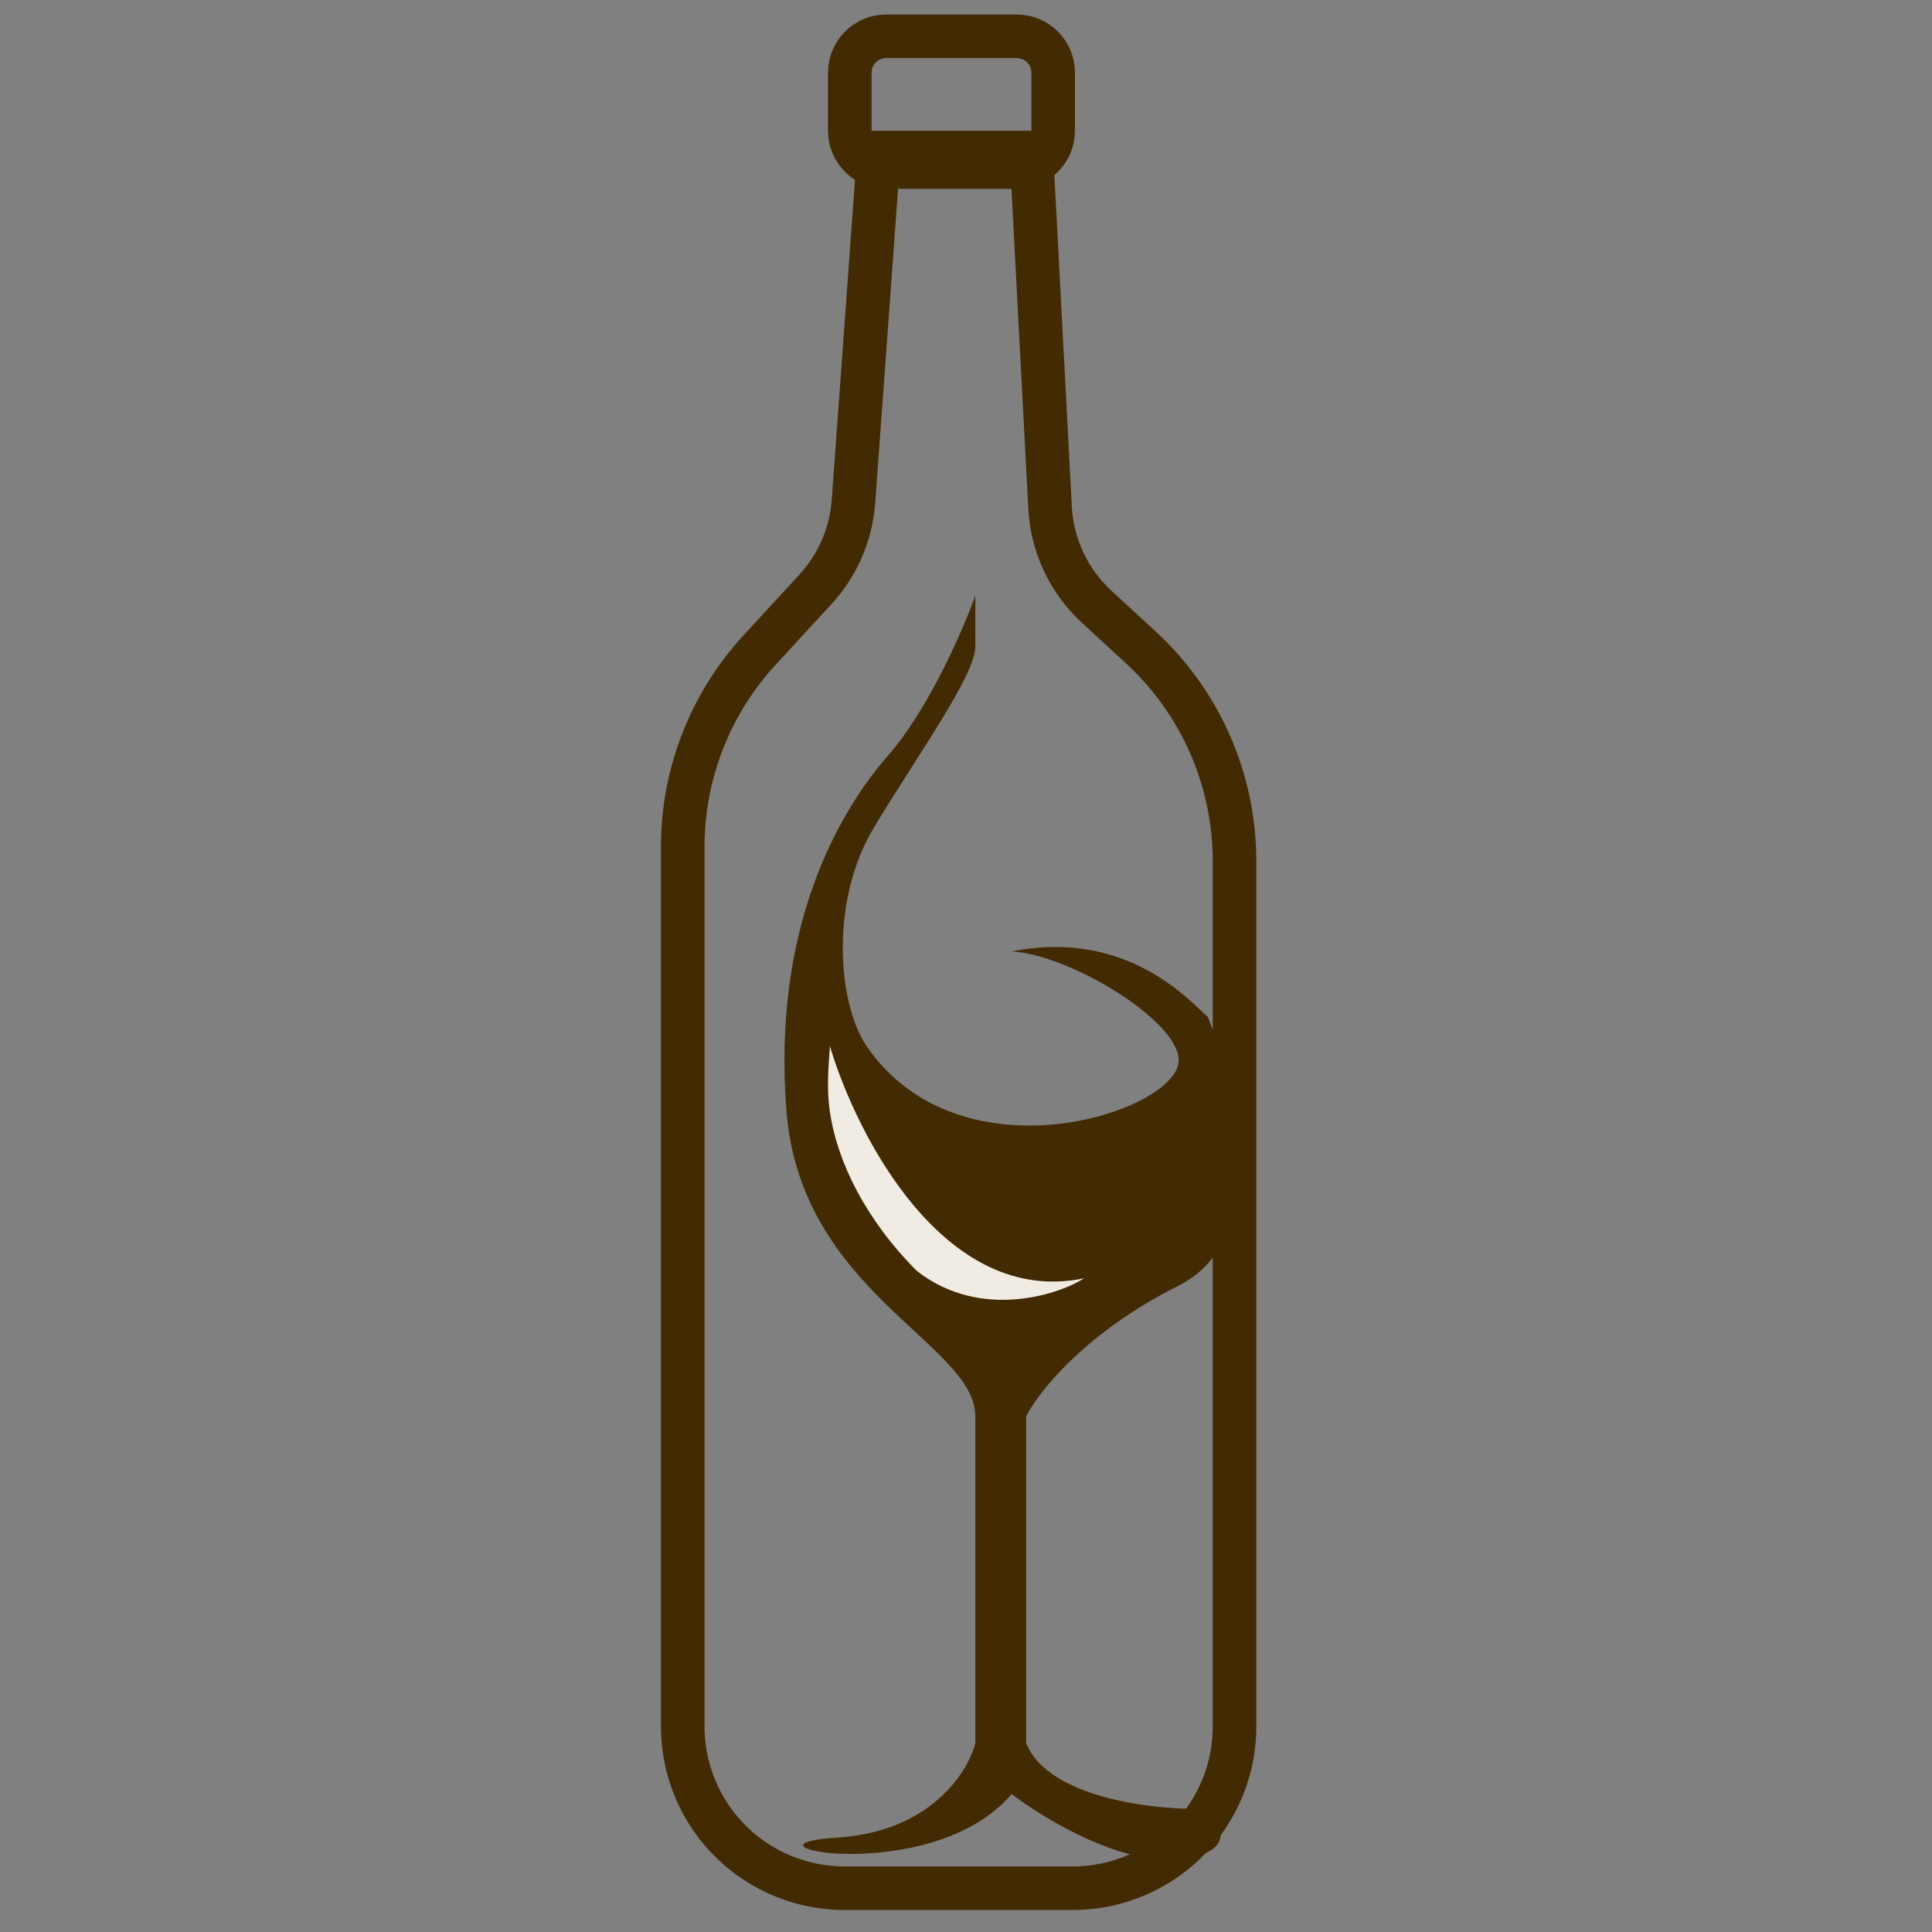
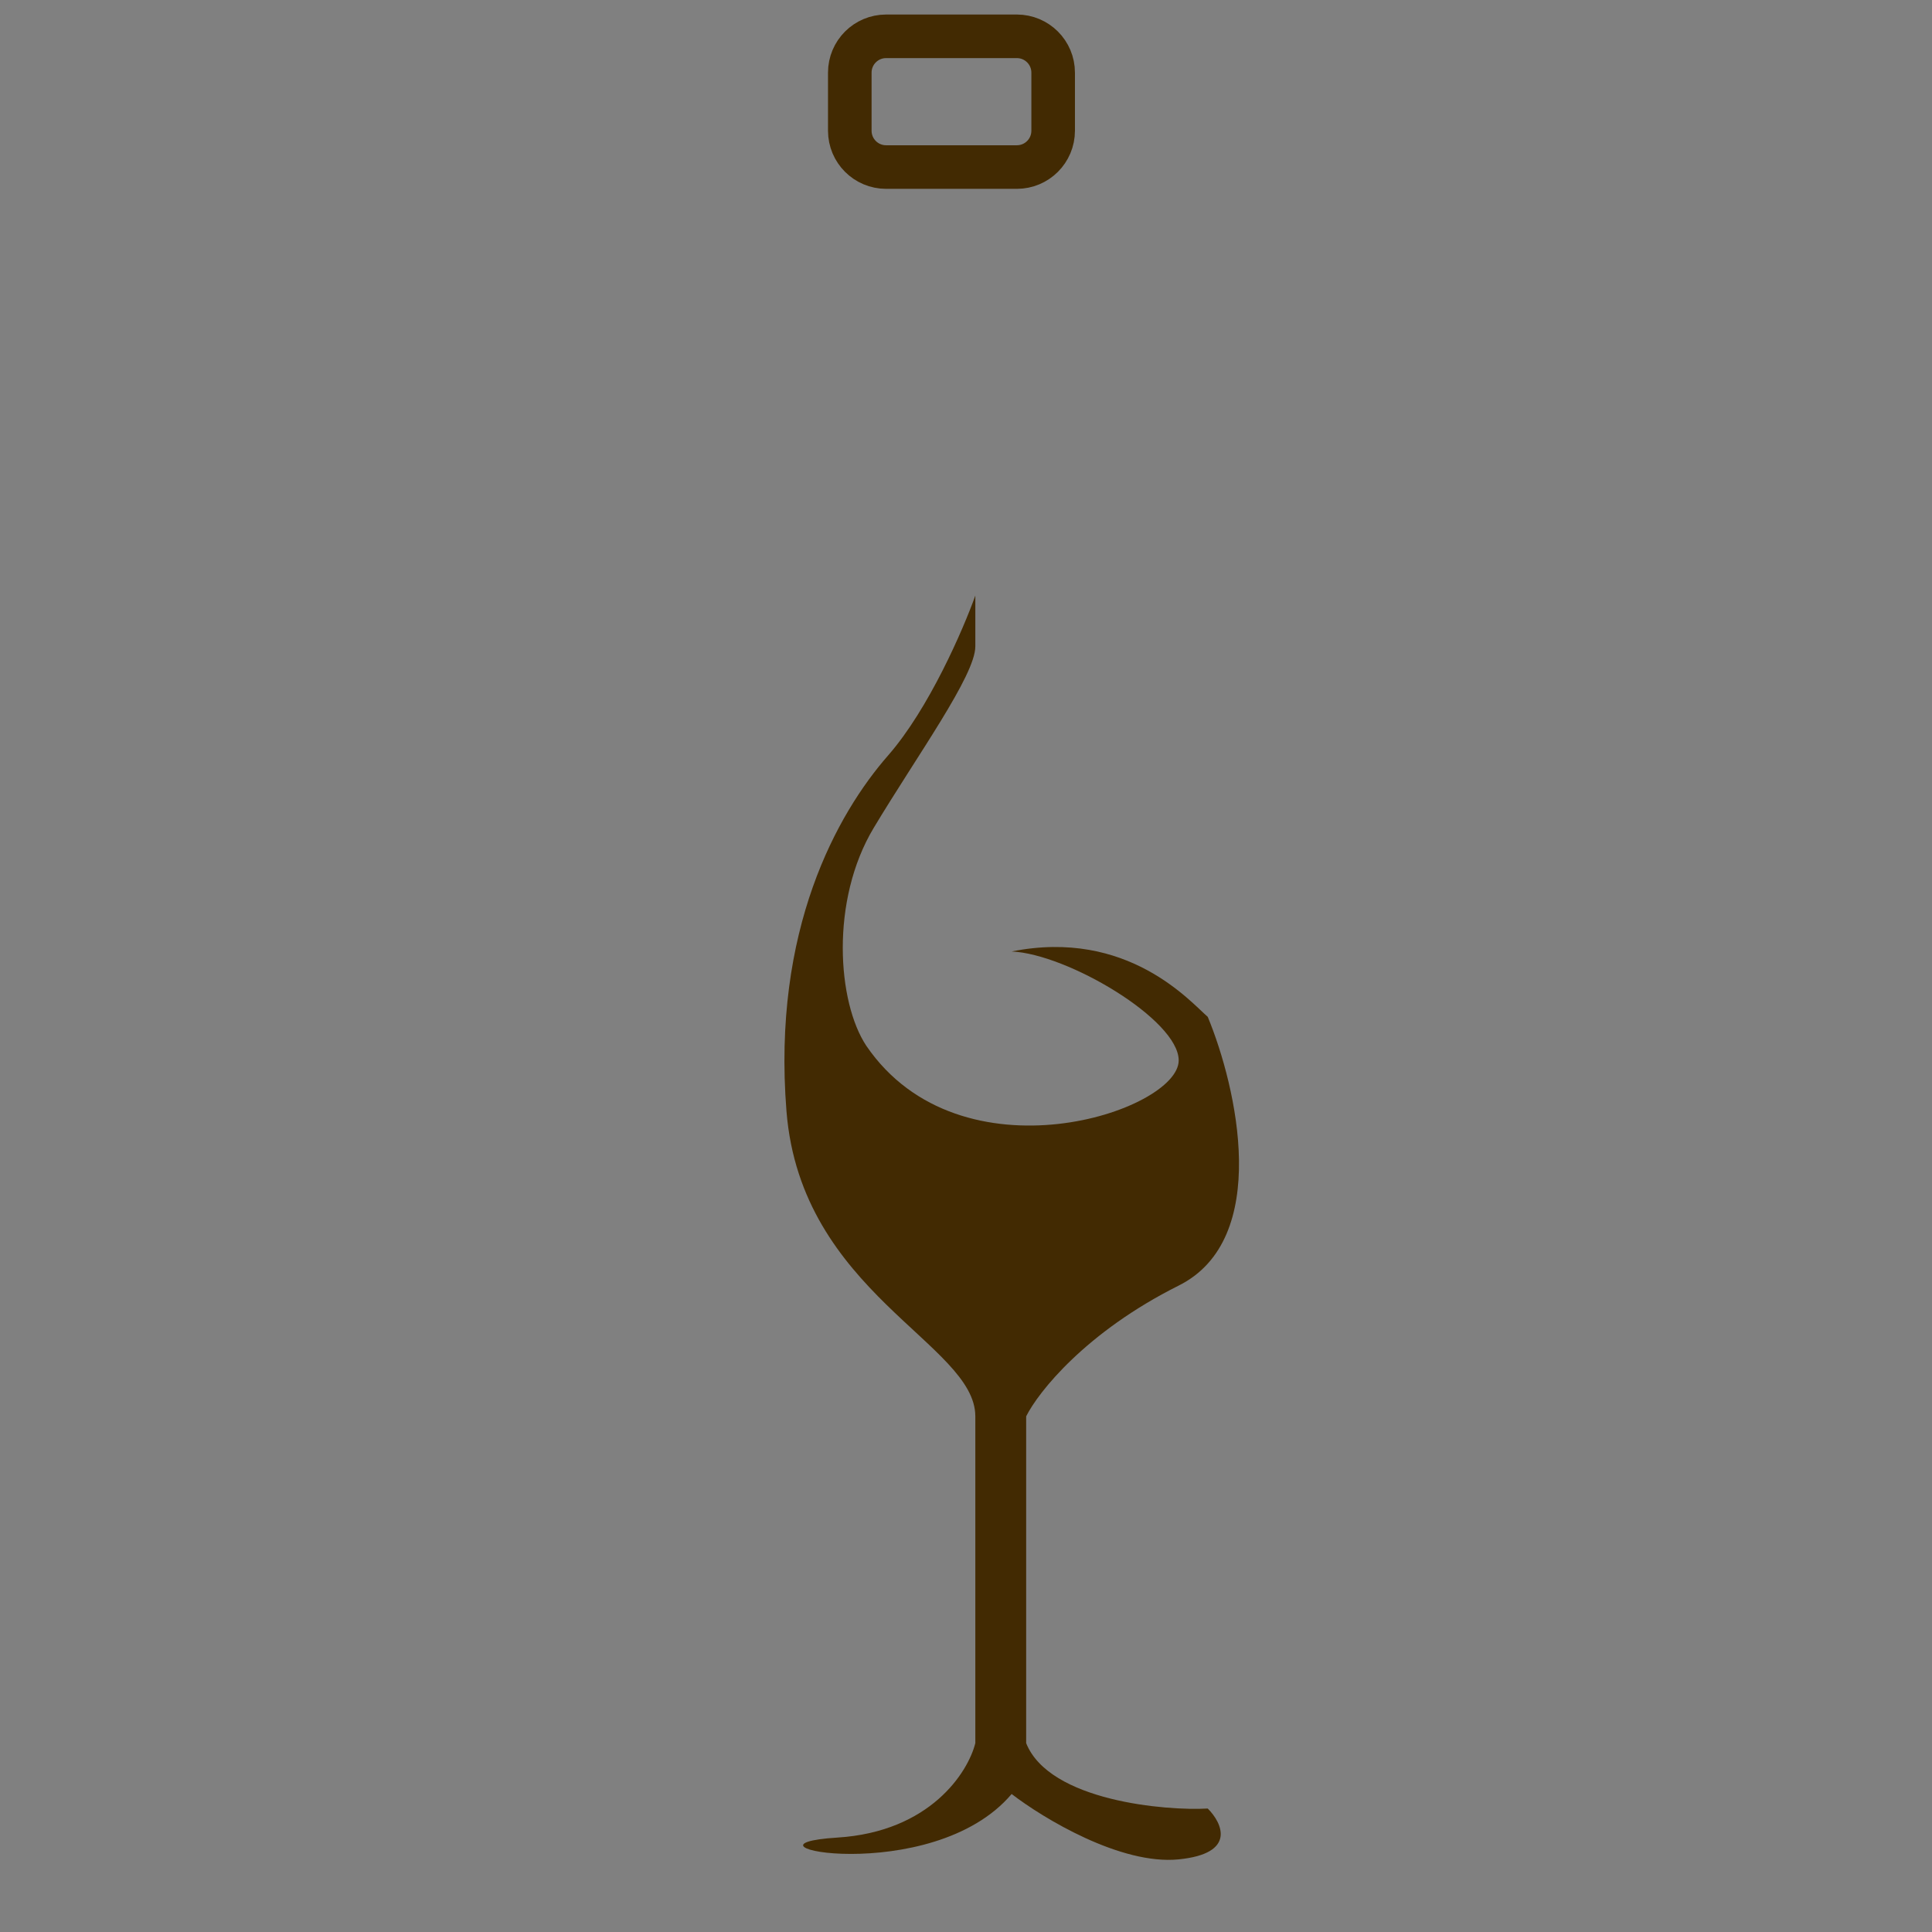
<svg xmlns="http://www.w3.org/2000/svg" fill="none" viewBox="0 0 133 133" height="133" width="133">
  <rect x="0" y="0" width="133" height="133" fill="#808080" stroke="none" />
  <path fill="#422A02" d="M61.142 52C63.942 48.8 66.308 43.333 67.142 41V44.5C67.142 46.5 63.142 52 60.142 57C57.142 62 57.642 69 59.642 72C66.142 81.5 81.142 76.5 81.142 73C81.142 70.2 73.475 65.667 69.642 65.5C77.642 63.9 81.975 69 83.142 70C85.142 74.833 87.542 85.3 81.142 88.5C74.742 91.7 71.475 95.833 70.642 97.5V120C72.242 124 80.308 124.667 83.142 124.5C84.142 125.5 85.142 127.6 81.142 128C77.142 128.4 71.808 125.167 69.642 123.5C64.142 130 49.642 127 57.642 126.5C64.042 126.1 66.642 122 67.142 120V97.5C67.142 92.5 55.142 89 54.142 76.5C53.142 64 57.642 56 61.142 52Z" />
-   <path fill="#F1ECE3" d="M74.626 88C65.026 90 58.959 78.167 57.126 72C57.126 72.667 56.843 74.52 57.126 76.5C57.626 80 59.626 84 63.126 87.5C67.626 91 73.126 89 74.626 88Z" />
-   <path stroke-width="3" stroke="#422A02" d="M58.753 34.522L60.5 10.5H71L72.286 34.942C72.423 37.553 73.578 40.006 75.502 41.776L78.525 44.558C82.642 48.345 84.985 53.683 84.985 59.277V118.86C84.985 122.405 83.295 125.738 80.436 127.833C78.528 129.231 76.225 129.985 73.86 129.985H58.138C55.774 129.985 53.471 129.233 51.563 127.837C48.695 125.74 47 122.4 47 118.847V58.3C47 53.284 48.885 48.451 52.281 44.759L56.139 40.567C57.668 38.905 58.589 36.774 58.753 34.522Z" />
  <path stroke-width="3" stroke="#422A02" d="M61 2.5H70C71.381 2.5 72.5 3.619 72.5 5V9C72.5 10.381 71.381 11.5 70 11.5H61C59.619 11.5 58.5 10.381 58.5 9V5C58.5 3.619 59.619 2.5 61 2.5Z" />
</svg>